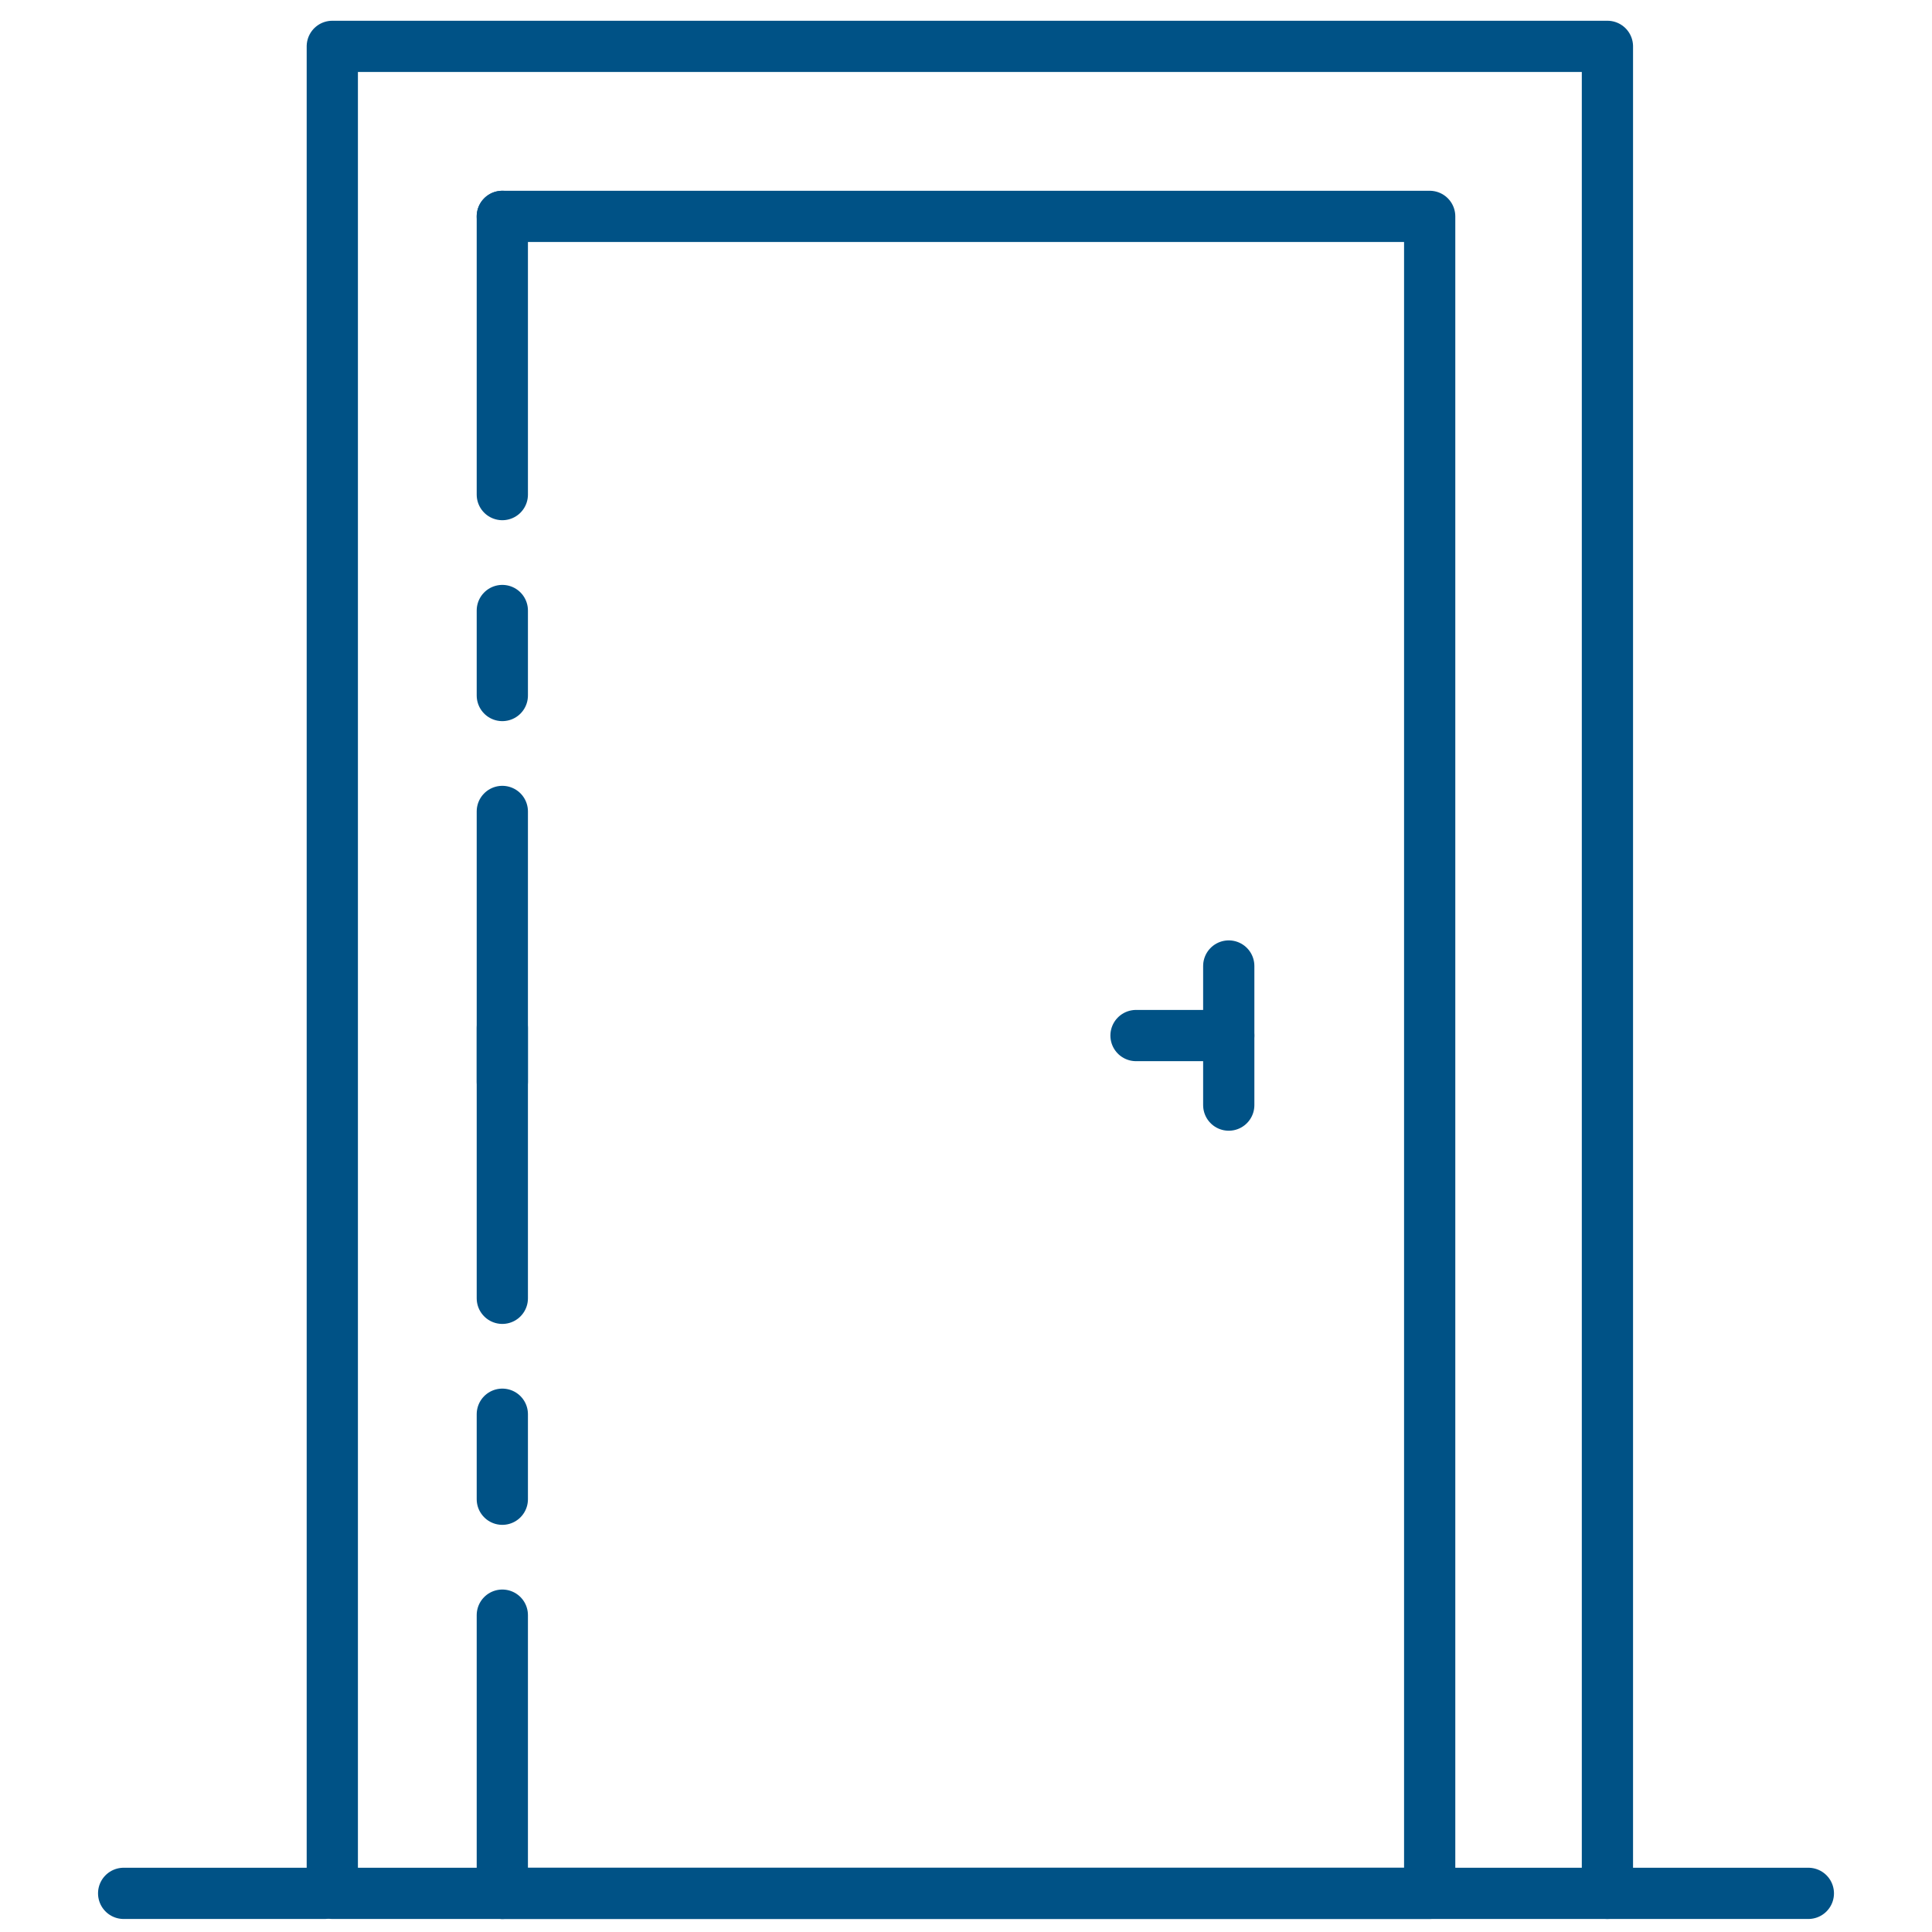
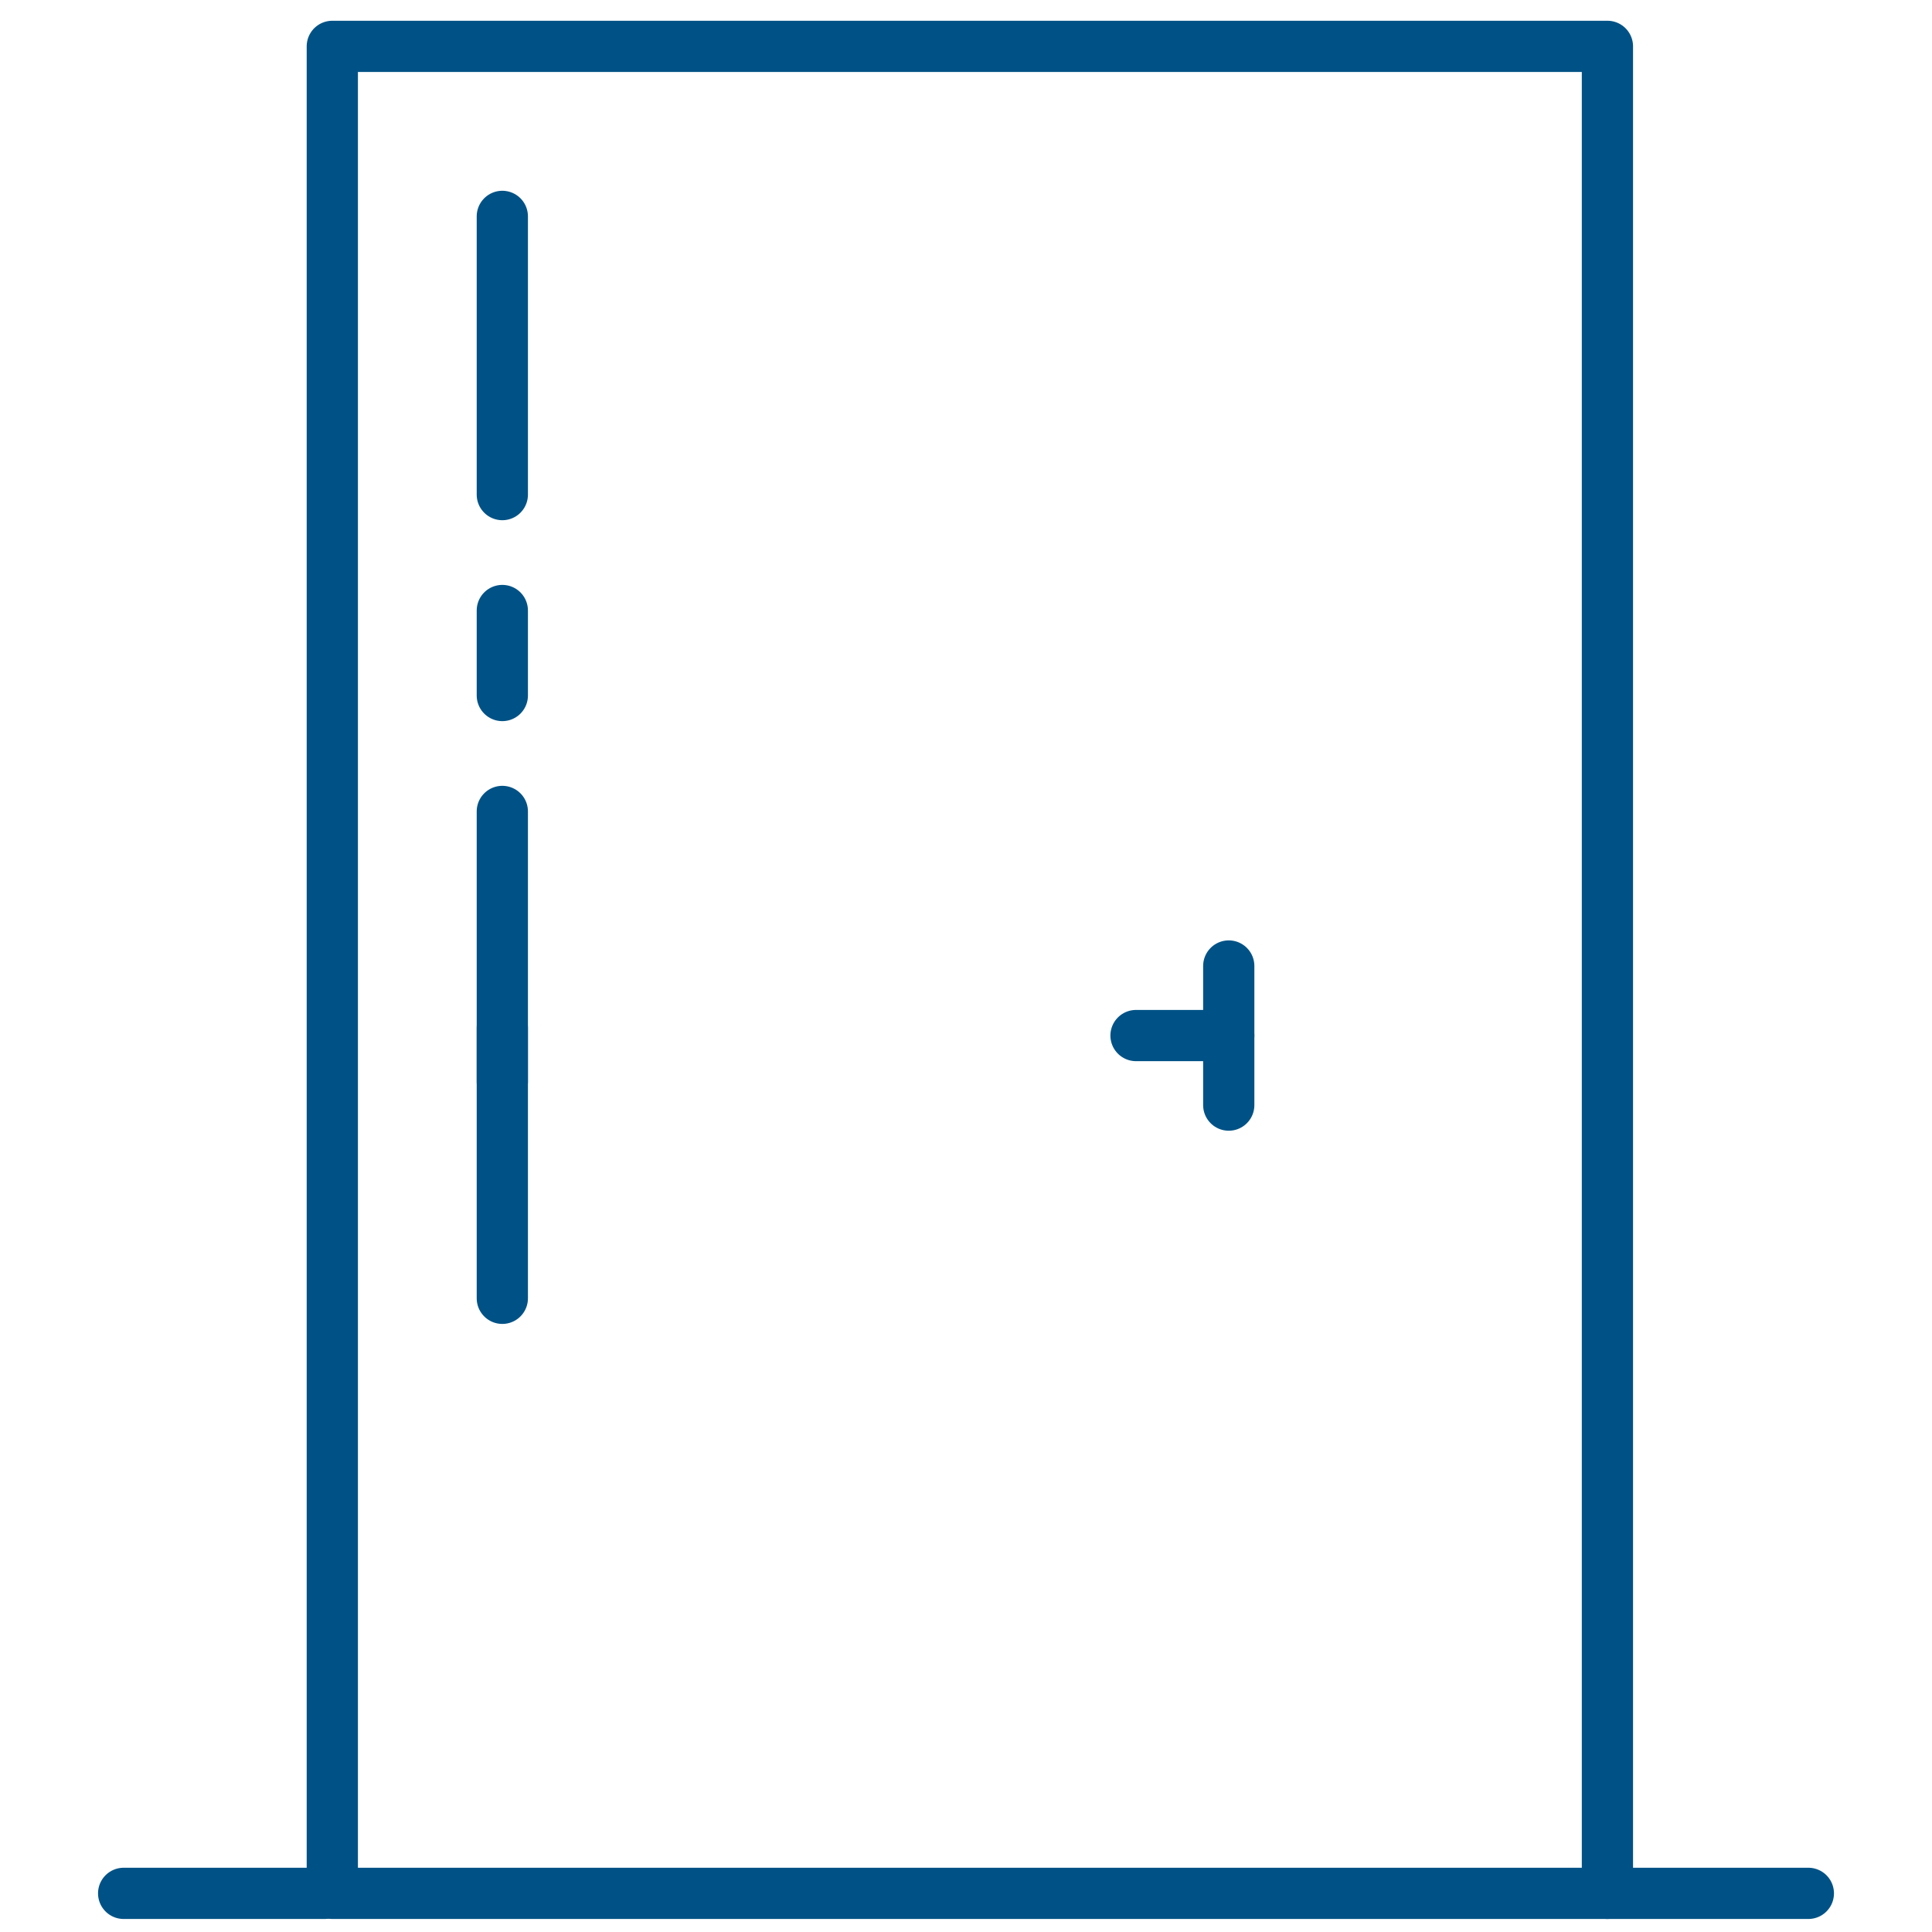
<svg xmlns="http://www.w3.org/2000/svg" version="1.1" id="Livello_1" x="0px" y="0px" viewBox="0 0 25 25" style="enable-background:new 0 0 25 25;" xml:space="preserve">
  <style type="text/css">
	.st0{fill:none;stroke:#005286;stroke-width:0.663;stroke-linecap:round;stroke-linejoin:round;stroke-miterlimit:10;}
</style>
  <g id="door-closed">
    <line class="st0" x1="1.6" y1="24.5" x2="4.2" y2="24.5" />
    <line class="st0" x1="20.8" y1="24.5" x2="23.4" y2="24.5" />
    <rect x="0.6" y="4.2" transform="matrix(-1.836970e-16 1 -1 -1.836970e-16 25 1.366018e-12)" class="st0" width="23.9" height="16.5" />
-     <polyline class="st0" points="6.5,2.8 18.5,2.8 18.5,24.5 6.5,24.5  " />
    <line class="st0" x1="6.5" y1="7.9" x2="6.5" y2="9" />
    <line class="st0" x1="6.5" y1="6.4" x2="6.5" y2="2.8" />
-     <line class="st0" x1="6.5" y1="19.4" x2="6.5" y2="18.3" />
-     <line class="st0" x1="6.5" y1="20.9" x2="6.5" y2="24.5" />
    <line class="st0" x1="6.5" y1="10.5" x2="6.5" y2="14" />
    <line class="st0" x1="6.5" y1="16.8" x2="6.5" y2="13.3" />
    <line class="st0" x1="15.9" y1="13.4" x2="14.7" y2="13.4" />
    <line class="st0" x1="15.9" y1="12.5" x2="15.9" y2="14.3" />
  </g>
</svg>